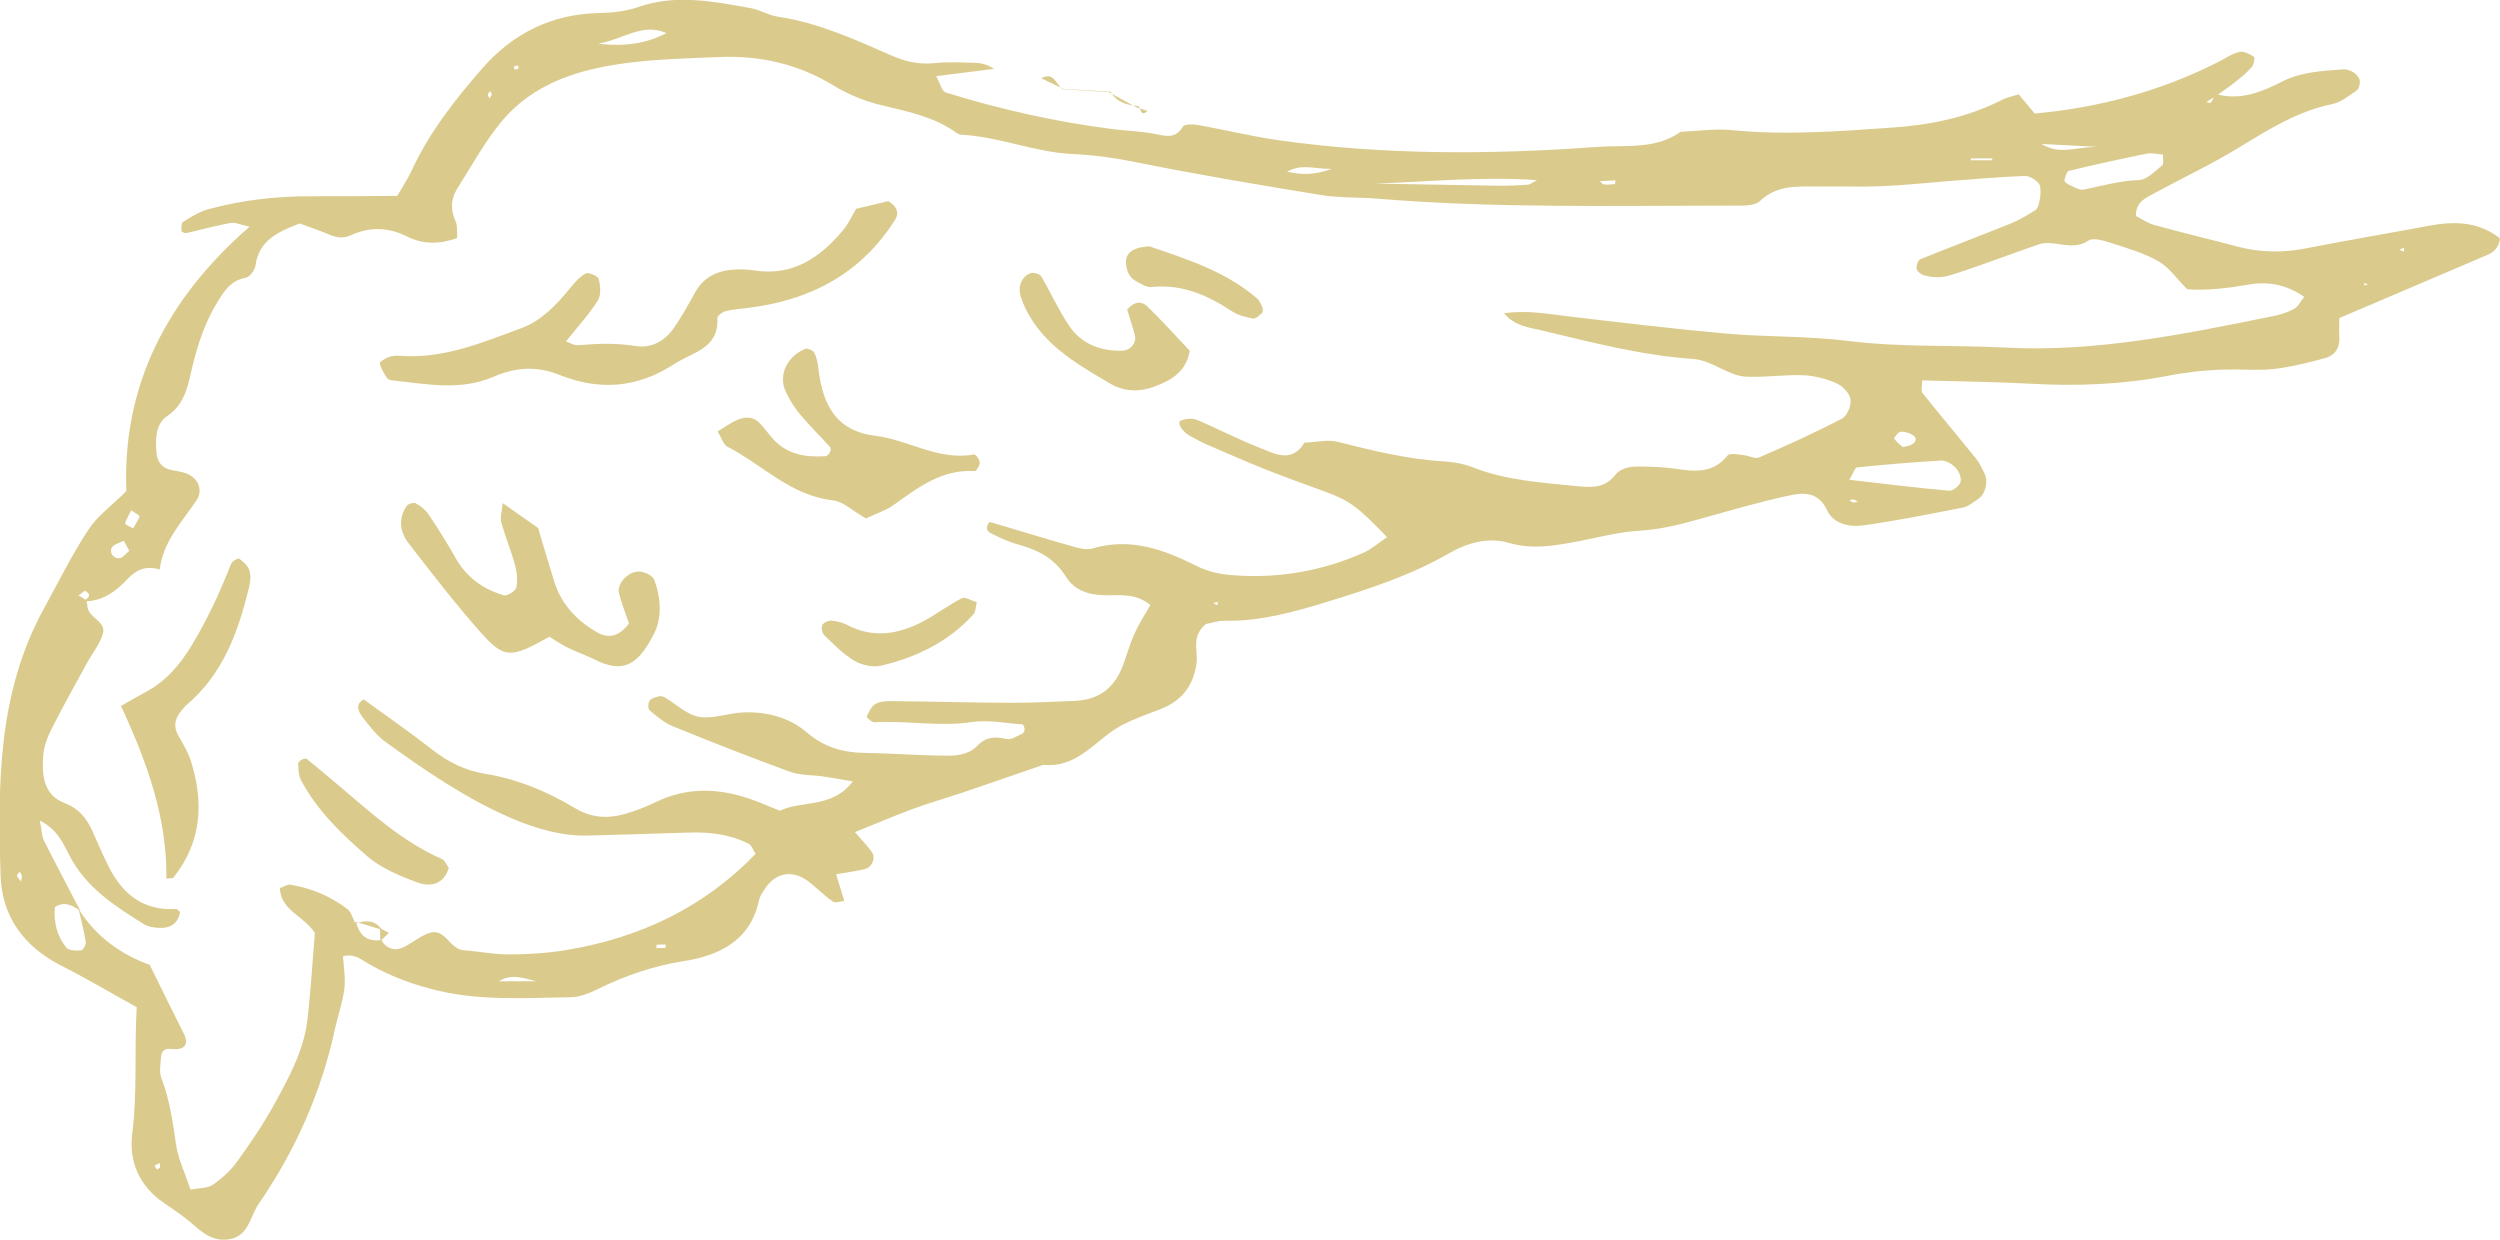
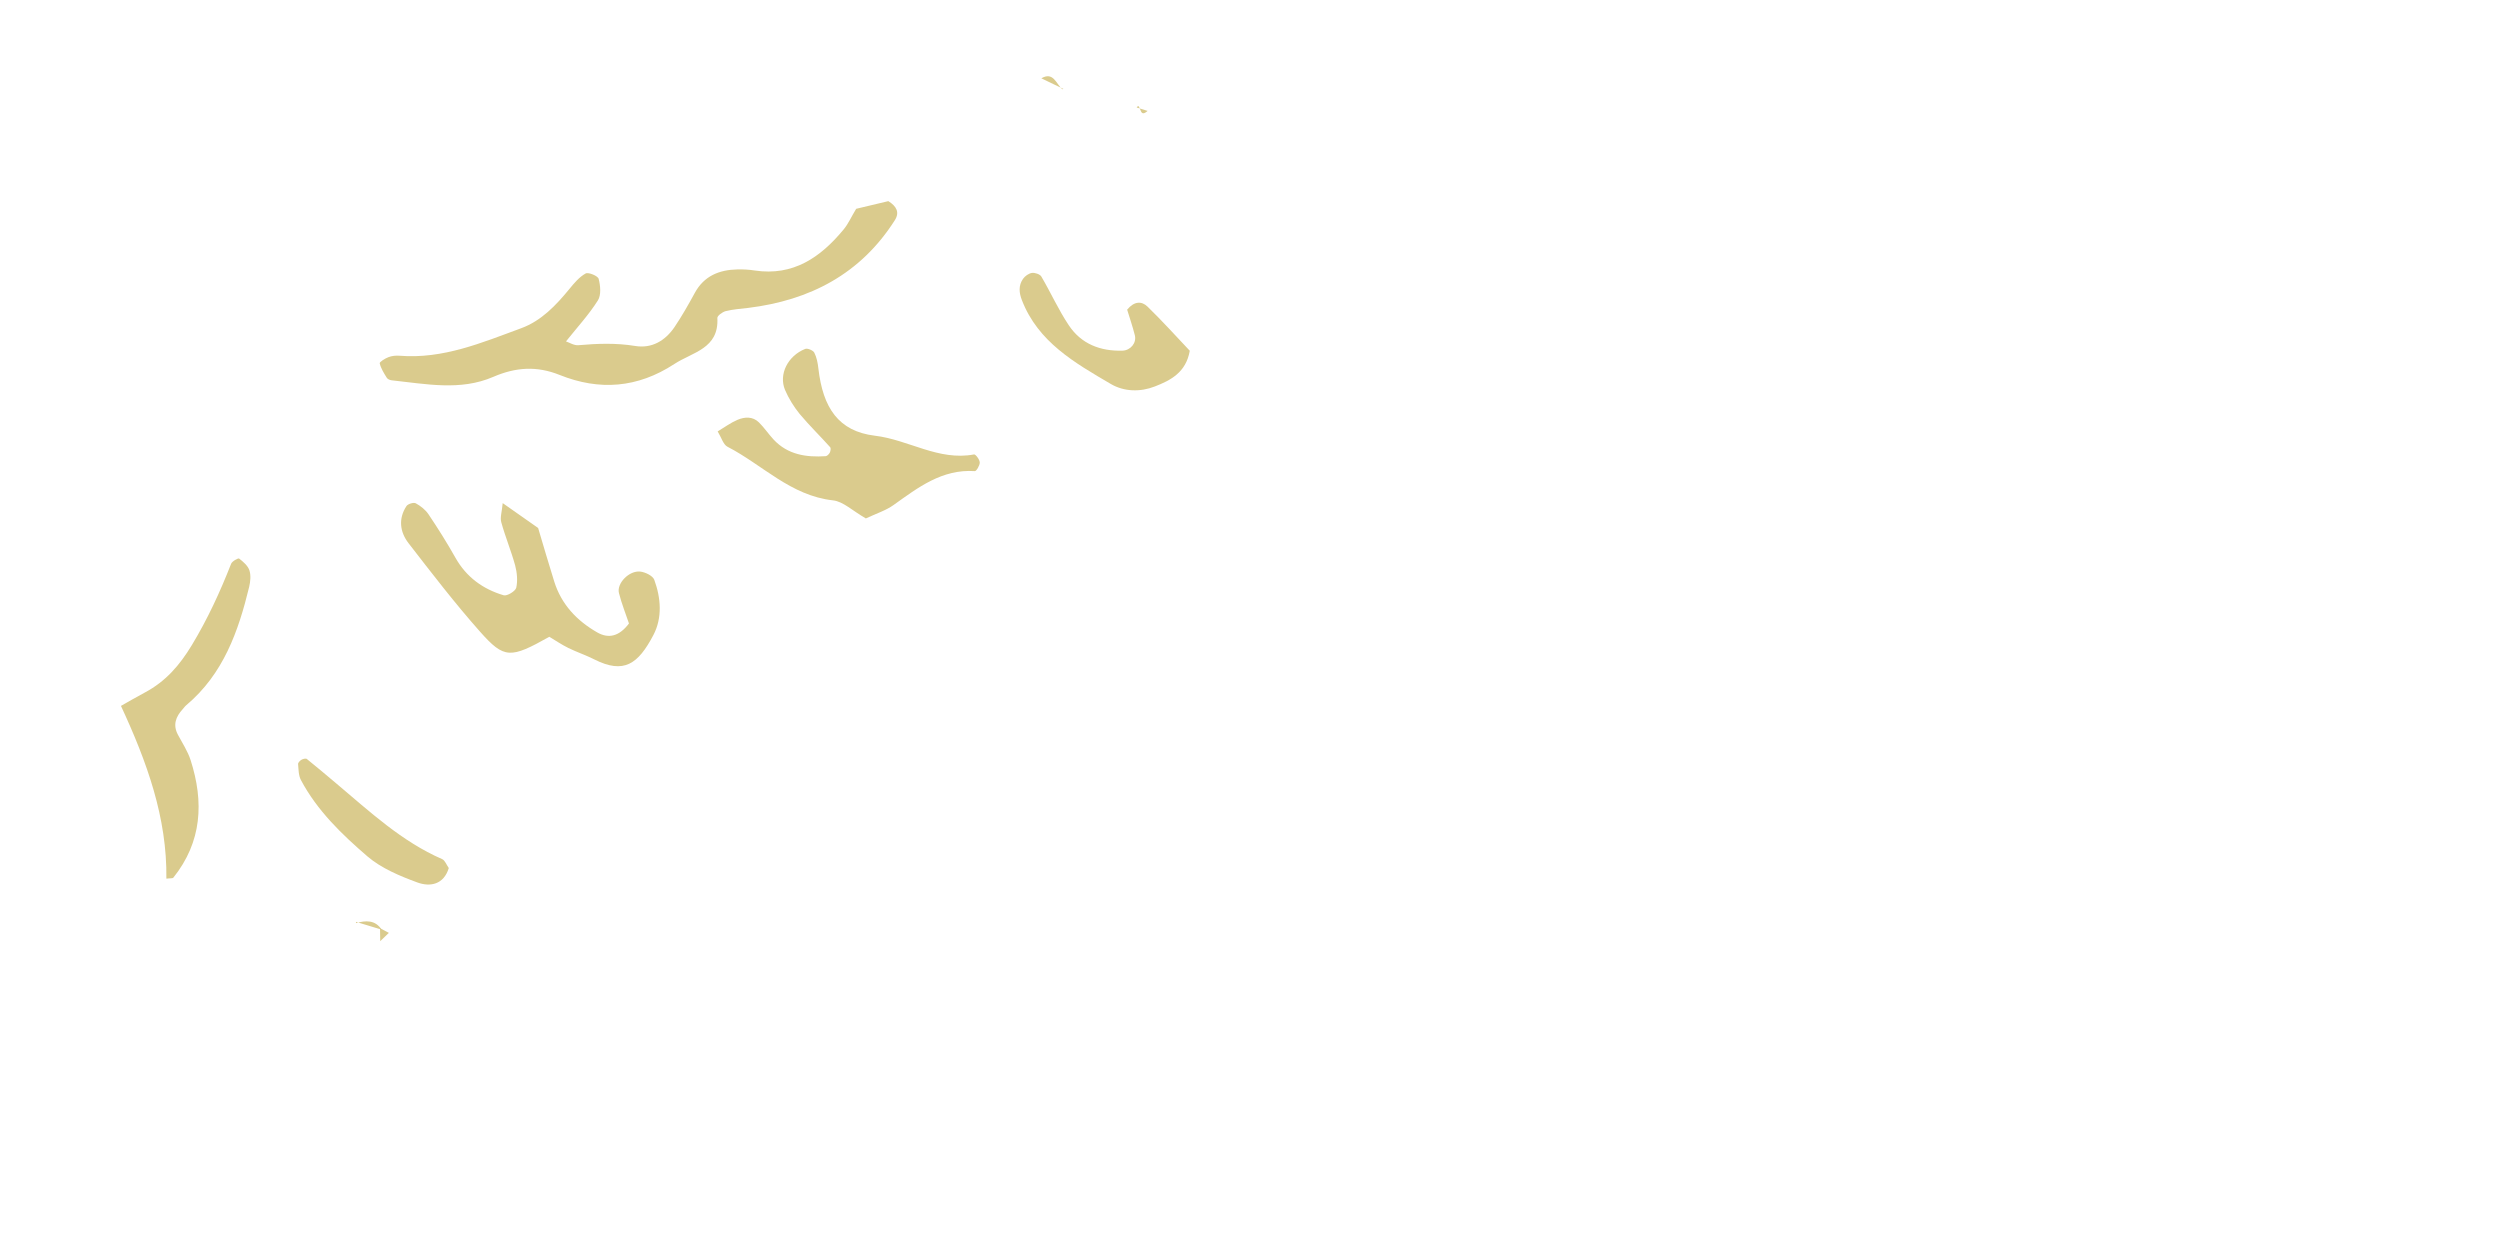
<svg xmlns="http://www.w3.org/2000/svg" width="123" height="61" viewBox="0 0 123 61" fill="none">
  <g clip-path="url(#clip0_2544_2407)">
-     <path d="M109.023 4.626C110.206 4.967 111.282 4.521 112.271 4.017C113.246 3.522 114.255 3.494 115.278 3.412C115.452 3.398 115.654 3.47 115.804 3.566C115.939 3.652 116.079 3.82 116.103 3.969C116.122 4.127 116.06 4.377 115.939 4.458C115.558 4.722 115.162 5.039 114.728 5.125C113.029 5.48 111.61 6.373 110.162 7.256C108.806 8.086 107.358 8.768 105.959 9.526C105.558 9.747 105.085 9.929 105.085 10.625C105.355 10.764 105.659 10.98 105.997 11.071C107.353 11.446 108.724 11.772 110.085 12.132C111.195 12.425 112.3 12.444 113.434 12.223C115.456 11.825 117.493 11.484 119.52 11.105C120.765 10.87 121.948 10.903 122.995 11.724C122.961 12.137 122.739 12.391 122.363 12.549C120.548 13.322 118.733 14.095 116.919 14.872C116.32 15.126 115.722 15.381 115.095 15.649C115.095 15.986 115.075 16.254 115.095 16.518C115.138 17.051 114.93 17.463 114.429 17.608C113.618 17.838 112.792 18.035 111.962 18.145C111.316 18.231 110.65 18.183 109.988 18.179C108.859 18.169 107.749 18.279 106.629 18.495C104.409 18.922 102.156 19.009 99.892 18.879C98.116 18.783 96.335 18.769 94.574 18.716C94.574 18.999 94.501 19.23 94.583 19.33C95.452 20.42 96.355 21.49 97.233 22.575C97.407 22.79 97.518 23.054 97.643 23.304C97.836 23.702 97.677 24.331 97.315 24.561C97.078 24.715 96.847 24.916 96.586 24.969C94.931 25.296 93.275 25.631 91.606 25.857C90.964 25.943 90.191 25.751 89.892 25.108C89.463 24.182 88.729 24.225 88.005 24.384C86.63 24.681 85.274 25.075 83.917 25.454C82.832 25.761 81.76 26.054 80.616 26.116C79.593 26.174 78.58 26.462 77.566 26.649C76.461 26.85 75.389 27.047 74.236 26.711C73.227 26.414 72.204 26.697 71.263 27.239C69.376 28.324 67.32 28.991 65.25 29.624C63.628 30.119 62.002 30.574 60.279 30.541C59.917 30.536 59.555 30.661 59.328 30.704C58.585 31.323 58.956 32.029 58.87 32.643C58.705 33.78 58.107 34.514 57.04 34.913C56.428 35.143 55.81 35.364 55.231 35.661C53.937 36.324 53.064 37.811 51.336 37.629C50.004 38.085 48.677 38.55 47.34 39.001C46.539 39.27 45.723 39.501 44.931 39.793C43.995 40.139 43.078 40.532 42.065 40.94C42.407 41.339 42.663 41.602 42.88 41.895C43.107 42.198 42.919 42.673 42.533 42.764C42.089 42.869 41.63 42.927 41.138 43.013C41.283 43.489 41.408 43.906 41.539 44.328C41.326 44.347 41.095 44.439 40.984 44.362C40.602 44.098 40.265 43.767 39.907 43.469C39.044 42.749 38.165 42.874 37.581 43.805C37.485 43.964 37.374 44.127 37.34 44.304C36.92 46.291 35.361 47.016 33.658 47.285C32.137 47.524 30.757 47.999 29.406 48.667C28.991 48.868 28.518 49.06 28.069 49.065C25.912 49.094 23.745 49.247 21.607 48.753C20.405 48.475 19.271 48.062 18.195 47.457C17.808 47.241 17.451 46.891 16.877 47.049C16.906 47.572 17.007 48.115 16.945 48.638C16.867 49.281 16.64 49.905 16.5 50.538C15.83 53.691 14.556 56.575 12.726 59.234C12.273 59.896 12.234 60.914 11.124 60.99C10.265 61.048 9.768 60.448 9.189 59.987C8.827 59.7 8.431 59.44 8.05 59.176C6.853 58.351 6.332 57.142 6.505 55.783C6.766 53.73 6.602 51.685 6.727 49.554C5.463 48.859 4.271 48.144 3.031 47.52C1.187 46.589 0.096 45.101 0.029 43.09C-0.111 38.593 -0.111 34.092 2.147 29.965C2.867 28.655 3.528 27.311 4.343 26.068C4.792 25.382 5.511 24.864 6.216 24.163C6.013 18.975 8.199 14.704 12.278 11.153C11.829 11.057 11.568 10.927 11.341 10.97C10.608 11.105 9.884 11.306 9.155 11.47C9.087 11.484 8.928 11.402 8.928 11.359C8.923 11.21 8.914 10.975 8.996 10.922C9.387 10.683 9.792 10.419 10.231 10.299C11.872 9.852 13.547 9.651 15.251 9.656C16.655 9.66 18.064 9.646 19.546 9.636C19.802 9.19 20.057 8.816 20.246 8.408C21.114 6.517 22.398 4.885 23.745 3.345C25.207 1.675 27.118 0.691 29.435 0.643C30.081 0.629 30.762 0.566 31.37 0.355C33.242 -0.307 35.081 0.072 36.93 0.398C37.388 0.48 37.813 0.753 38.271 0.821C40.245 1.113 42.045 1.934 43.836 2.721C44.565 3.043 45.226 3.182 45.993 3.105C46.645 3.038 47.306 3.071 47.962 3.091C48.281 3.1 48.595 3.167 48.904 3.388C48.001 3.503 47.094 3.618 46.061 3.748C46.264 4.118 46.341 4.492 46.519 4.545C49.212 5.384 51.958 5.999 54.762 6.354C55.414 6.435 56.08 6.455 56.722 6.57C57.277 6.666 57.798 6.896 58.199 6.229C58.281 6.095 58.725 6.109 58.985 6.157C60.279 6.387 61.558 6.704 62.851 6.891C68.083 7.635 73.343 7.611 78.599 7.227C79.984 7.127 81.446 7.371 82.692 6.483C83.536 6.45 84.385 6.32 85.216 6.402C87.851 6.666 90.471 6.459 93.097 6.277C95.003 6.143 96.808 5.778 98.512 4.905C98.748 4.785 99.023 4.737 99.318 4.641C99.569 4.943 99.8 5.221 100.109 5.586C103.251 5.298 106.306 4.497 109.178 3.028C109.511 2.855 109.834 2.63 110.186 2.553C110.403 2.505 110.688 2.663 110.901 2.798C110.954 2.836 110.891 3.182 110.785 3.302C110.543 3.58 110.249 3.815 109.959 4.046C109.67 4.276 109.366 4.482 109.067 4.698C108.893 4.809 108.719 4.919 108.545 5.025C108.623 5.034 108.748 5.082 108.772 5.053C108.864 4.919 108.927 4.77 108.999 4.621L109.023 4.626ZM17.514 45.35C17.678 45.998 18.05 46.358 18.764 46.248C18.967 46.641 19.367 46.776 19.705 46.661C20.217 46.478 20.641 46.046 21.153 45.893C21.916 45.662 22.118 46.704 22.813 46.752C23.561 46.805 24.304 46.963 25.052 46.958C25.989 46.953 26.939 46.896 27.861 46.742C31.466 46.147 34.623 44.655 37.176 42.01C37.045 41.809 36.978 41.588 36.838 41.516C35.897 41.036 34.883 40.926 33.836 40.964C32.239 41.022 30.646 41.055 29.049 41.108C27.702 41.156 26.447 40.801 25.226 40.283C22.963 39.318 20.95 37.936 18.971 36.506C18.527 36.184 18.175 35.719 17.832 35.277C17.625 35.004 17.461 34.649 17.895 34.409C19.044 35.244 20.197 36.045 21.302 36.909C22.065 37.504 22.905 37.912 23.841 38.066C25.448 38.325 26.915 38.934 28.281 39.755C29.087 40.24 29.874 40.283 30.709 40.057C31.249 39.908 31.78 39.697 32.282 39.453C33.817 38.714 35.366 38.771 36.934 39.318C37.379 39.472 37.808 39.664 38.373 39.889C39.434 39.361 40.931 39.798 41.959 38.445C41.413 38.354 40.969 38.272 40.525 38.205C39.97 38.123 39.377 38.157 38.865 37.97C36.925 37.264 35.004 36.506 33.093 35.728C32.673 35.556 32.306 35.239 31.954 34.941C31.872 34.874 31.886 34.577 31.968 34.466C32.06 34.346 32.272 34.303 32.441 34.255C32.519 34.236 32.634 34.27 32.707 34.313C33.272 34.644 33.793 35.167 34.396 35.268C35.081 35.388 35.829 35.081 36.553 35.052C37.716 35.004 38.831 35.287 39.71 36.045C40.549 36.765 41.476 37.029 42.547 37.043C43.957 37.063 45.361 37.183 46.766 37.178C47.2 37.178 47.764 37.034 48.035 36.741C48.503 36.237 48.942 36.228 49.536 36.357C49.763 36.405 50.052 36.204 50.303 36.093C50.361 36.069 50.414 35.959 50.409 35.892C50.409 35.805 50.356 35.647 50.313 35.642C49.478 35.584 48.614 35.402 47.803 35.527C46.201 35.767 44.613 35.441 43.025 35.536C42.895 35.546 42.625 35.292 42.639 35.263C42.75 35.033 42.866 34.754 43.069 34.634C43.295 34.505 43.609 34.49 43.889 34.495C45.863 34.514 47.837 34.572 49.806 34.577C50.834 34.577 51.867 34.524 52.9 34.481C54.063 34.433 54.83 33.838 55.235 32.772C55.438 32.249 55.578 31.702 55.81 31.189C56.032 30.694 56.331 30.238 56.596 29.768C55.892 29.178 55.134 29.298 54.401 29.288C53.609 29.279 52.885 29.077 52.446 28.377C51.915 27.522 51.138 27.081 50.202 26.822C49.753 26.697 49.309 26.524 48.899 26.308C48.744 26.227 48.353 26.107 48.686 25.675C49.994 26.063 51.321 26.471 52.658 26.85C53.011 26.951 53.426 27.081 53.744 26.985C55.607 26.433 57.243 27.028 58.87 27.844C59.357 28.088 59.931 28.237 60.477 28.285C62.764 28.492 64.975 28.127 67.079 27.196C67.494 27.014 67.846 26.692 68.242 26.428C66.755 24.883 66.408 24.633 65.1 24.153C64.13 23.798 63.155 23.453 62.2 23.069C61.239 22.685 60.293 22.267 59.347 21.859C59.092 21.749 58.845 21.605 58.594 21.476C58.136 21.231 57.875 20.775 58.107 20.689C58.339 20.602 58.662 20.564 58.879 20.655C59.917 21.087 60.916 21.619 61.968 22.027C62.711 22.32 63.556 22.81 64.178 21.778C64.733 21.759 65.317 21.61 65.829 21.739C67.561 22.181 69.289 22.603 71.085 22.704C71.548 22.728 72.031 22.824 72.46 22.992C74.149 23.654 75.93 23.75 77.706 23.928C78.411 23.995 78.985 23.976 79.463 23.376C79.776 22.978 80.283 22.944 80.756 22.954C81.321 22.963 81.886 22.978 82.441 23.064C83.396 23.208 84.299 23.294 84.999 22.407C85.1 22.277 85.5 22.363 85.761 22.387C86.031 22.411 86.35 22.594 86.557 22.503C87.933 21.907 89.299 21.288 90.626 20.597C90.877 20.468 91.089 19.949 91.046 19.647C91.002 19.349 90.66 18.994 90.36 18.86C89.854 18.639 89.279 18.486 88.729 18.462C87.798 18.423 86.856 18.577 85.925 18.534C84.989 18.491 84.284 17.732 83.285 17.66C80.747 17.483 78.285 16.84 75.819 16.249C75.206 16.101 74.535 16.053 73.995 15.414C75.1 15.251 76.099 15.438 77.108 15.558C79.719 15.866 82.325 16.182 84.945 16.413C86.905 16.585 88.888 16.528 90.838 16.763C92.247 16.936 93.642 16.998 95.051 17.012C96.272 17.027 97.493 17.041 98.715 17.104C103.169 17.329 107.493 16.432 111.813 15.558C112.179 15.486 112.551 15.371 112.874 15.194C113.077 15.083 113.193 14.819 113.367 14.603C112.479 13.994 111.586 13.835 110.621 14.004C109.602 14.181 108.584 14.301 107.614 14.234C107.102 13.72 106.721 13.154 106.19 12.852C105.466 12.439 104.636 12.204 103.835 11.945C103.488 11.834 102.981 11.681 102.749 11.839C101.934 12.391 101.084 11.762 100.297 12.026C99.496 12.3 98.71 12.593 97.913 12.876C97.382 13.063 96.852 13.255 96.316 13.428C96.05 13.514 95.775 13.61 95.5 13.634C95.225 13.658 94.936 13.62 94.665 13.548C94.52 13.509 94.328 13.356 94.299 13.226C94.269 13.082 94.366 12.804 94.477 12.756C95.954 12.156 97.445 11.594 98.922 10.999C99.347 10.826 99.752 10.582 100.143 10.337C100.36 10.203 100.495 9.224 100.302 9.017C100.133 8.835 99.844 8.648 99.612 8.657C98.396 8.705 97.18 8.811 95.968 8.902C94.849 8.989 93.729 9.113 92.605 9.161C91.572 9.204 90.534 9.161 89.501 9.176C88.483 9.185 87.46 9.065 86.591 9.891C86.316 10.15 85.703 10.116 85.249 10.116C79.424 10.116 73.599 10.255 67.784 9.776C66.847 9.699 65.896 9.742 64.975 9.593C61.915 9.094 58.86 8.581 55.819 7.966C54.801 7.76 53.797 7.626 52.76 7.578C50.901 7.491 49.15 6.719 47.277 6.627C47.19 6.627 47.099 6.565 47.021 6.512C45.921 5.725 44.632 5.485 43.353 5.173C42.547 4.977 41.737 4.65 41.027 4.218C39.28 3.148 37.393 2.721 35.376 2.807C33.875 2.87 32.364 2.903 30.878 3.095C28.508 3.398 26.24 4.079 24.657 6.004C23.831 7.007 23.199 8.168 22.499 9.276C22.181 9.78 22.152 10.313 22.413 10.879C22.519 11.11 22.471 11.407 22.495 11.714C21.621 12.021 20.825 12.036 20.009 11.628C19.126 11.187 18.199 11.143 17.287 11.566C16.916 11.738 16.582 11.705 16.221 11.551C15.714 11.335 15.188 11.158 14.744 10.995C13.643 11.417 12.726 11.849 12.567 13.082C12.538 13.303 12.278 13.634 12.085 13.668C11.332 13.802 11.013 14.344 10.666 14.915C10.077 15.889 9.734 16.936 9.464 18.039C9.252 18.913 9.131 19.863 8.228 20.468C7.649 20.861 7.644 21.61 7.698 22.272C7.726 22.651 7.92 22.987 8.335 23.102C8.605 23.174 8.899 23.189 9.155 23.285C9.773 23.52 10 24.129 9.662 24.628C8.938 25.699 8.021 26.654 7.857 28.021C7.2 27.815 6.708 28.026 6.298 28.463C5.704 29.101 5.043 29.595 4.117 29.586C4.295 29.437 4.561 29.293 4.203 29.077C4.155 29.048 3.981 29.221 3.866 29.298C3.986 29.37 4.107 29.437 4.223 29.509C4.247 29.6 4.295 29.687 4.295 29.778C4.295 30.392 5.231 30.546 5.067 31.155C4.927 31.673 4.551 32.129 4.281 32.619C3.701 33.684 3.103 34.745 2.553 35.829C2.345 36.242 2.162 36.703 2.128 37.159C2.056 38.109 2.118 39.107 3.19 39.515C3.88 39.779 4.247 40.249 4.532 40.854C4.807 41.449 5.053 42.058 5.347 42.639C6.028 43.988 7.046 44.818 8.658 44.722C8.721 44.722 8.793 44.818 8.861 44.871C8.764 45.418 8.407 45.667 7.881 45.653C7.611 45.648 7.297 45.605 7.075 45.466C5.642 44.573 4.228 43.666 3.417 42.092C3.103 41.487 2.828 40.811 1.959 40.374C2.056 40.849 2.051 41.127 2.162 41.353C2.746 42.519 3.359 43.666 3.957 44.823C3.576 44.554 3.19 44.319 2.702 44.626C2.635 45.37 2.799 46.061 3.277 46.632C3.402 46.776 3.755 46.781 3.996 46.757C4.088 46.747 4.242 46.464 4.218 46.33C4.131 45.792 3.991 45.264 3.87 44.731C4.744 46.128 6.033 46.996 7.365 47.467C7.987 48.724 8.513 49.804 9.054 50.874C9.295 51.354 9.102 51.676 8.499 51.613C8.142 51.575 7.963 51.652 7.929 51.968C7.895 52.333 7.823 52.746 7.949 53.067C8.354 54.123 8.504 55.217 8.663 56.321C8.769 57.036 9.107 57.722 9.377 58.529C9.802 58.447 10.207 58.471 10.473 58.289C10.921 57.981 11.351 57.588 11.669 57.146C12.321 56.244 12.953 55.313 13.489 54.339C14.203 53.034 14.937 51.714 15.12 50.207C15.294 48.743 15.376 47.265 15.492 45.902C14.932 45.048 13.807 44.789 13.769 43.695C13.952 43.633 14.136 43.503 14.29 43.527C15.323 43.695 16.269 44.098 17.094 44.727C17.287 44.875 17.355 45.187 17.48 45.427V45.365L17.514 45.35ZM90.993 23.606C92.788 23.813 94.342 24.005 95.901 24.144C96.084 24.158 96.417 23.889 96.461 23.702C96.514 23.496 96.369 23.174 96.205 23.002C96.031 22.819 95.727 22.646 95.491 22.661C94.115 22.738 92.74 22.858 91.364 22.997C91.268 23.006 91.195 23.261 90.988 23.606H90.993ZM106.422 7.602C106.147 7.587 105.862 7.51 105.601 7.563C104.327 7.822 103.053 8.101 101.789 8.408C101.683 8.432 101.615 8.701 101.572 8.869C101.557 8.917 101.673 9.032 101.75 9.065C102.001 9.171 102.286 9.372 102.517 9.329C103.42 9.147 104.294 8.888 105.239 8.859C105.63 8.845 106.026 8.422 106.378 8.134C106.465 8.062 106.407 7.813 106.422 7.602ZM67.644 9.032C69.685 9.065 71.727 9.108 73.768 9.137C74.231 9.142 74.699 9.118 75.163 9.089C75.25 9.089 75.332 9.013 75.621 8.864C72.851 8.667 70.274 8.95 67.648 9.032H67.644ZM29.439 2.15C30.736 2.307 31.851 2.132 32.784 1.627C31.611 1.109 30.694 1.924 29.439 2.15ZM103.135 7.222C101.914 7.16 101.35 7.127 100.447 7.083C101.34 7.616 101.909 7.27 103.135 7.222ZM65.51 8.312C64.608 8.312 64.062 8.043 63.324 8.446C64.038 8.6 64.593 8.629 65.51 8.312ZM24.546 48.278H26.375C25.781 48.129 25.178 47.884 24.546 48.278ZM93.608 21.989C94.11 21.96 94.38 21.672 94.197 21.48C94.043 21.322 93.758 21.245 93.522 21.236C93.415 21.231 93.174 21.543 93.198 21.581C93.319 21.763 93.507 21.898 93.603 21.989H93.608ZM98.019 7.885C98.019 7.856 98.019 7.822 98.019 7.794H96.967C96.967 7.822 96.967 7.856 96.967 7.885H98.019ZM79.482 8.873C79.226 8.888 78.971 8.902 78.715 8.917C78.782 8.974 78.845 9.07 78.918 9.075C79.091 9.094 79.275 9.075 79.448 9.056C79.468 9.056 79.472 8.941 79.482 8.878V8.873ZM6.361 27.1C6.24 26.879 6.168 26.745 6.09 26.606C5.883 26.716 5.584 26.778 5.497 26.951C5.367 27.206 5.589 27.469 5.854 27.465C6.028 27.465 6.201 27.225 6.361 27.1ZM32.297 46.646C32.446 46.646 32.596 46.646 32.75 46.637C32.75 46.637 32.75 46.526 32.75 46.469C32.601 46.469 32.446 46.469 32.297 46.483C32.297 46.483 32.297 46.593 32.297 46.646ZM1.086 43.124L0.98 42.889C0.926 42.956 0.82 43.037 0.835 43.081C0.869 43.186 0.96 43.273 1.033 43.368C1.052 43.287 1.066 43.205 1.086 43.124ZM6.457 25.108C6.346 25.334 6.216 25.54 6.153 25.761C6.144 25.799 6.409 25.915 6.549 25.996C6.66 25.799 6.795 25.612 6.867 25.401C6.882 25.363 6.641 25.238 6.457 25.108ZM91.171 24.724C91.248 24.715 91.326 24.705 91.403 24.691C91.34 24.652 91.282 24.595 91.215 24.581C91.142 24.566 91.06 24.595 90.983 24.609C91.046 24.648 91.104 24.686 91.166 24.72L91.171 24.724ZM7.722 57.54C7.775 57.506 7.857 57.477 7.871 57.43C7.891 57.367 7.857 57.29 7.847 57.218C7.765 57.266 7.683 57.314 7.601 57.362C7.64 57.42 7.678 57.477 7.722 57.54ZM59.69 29.672L59.898 29.778L59.922 29.61L59.69 29.672ZM116.316 14.052L116.499 13.989L116.32 13.927V14.052H116.316ZM118.275 12.381L118.285 12.194L118.043 12.281L118.27 12.381H118.275ZM24.203 4.669C24.174 4.607 24.15 4.54 24.121 4.477C24.082 4.535 24.015 4.588 24.005 4.65C24 4.713 24.053 4.78 24.078 4.842C24.116 4.785 24.16 4.722 24.198 4.665L24.203 4.669ZM25.521 3.364C25.506 3.316 25.487 3.22 25.472 3.225C25.405 3.225 25.342 3.259 25.279 3.278C25.294 3.331 25.308 3.378 25.328 3.431C25.39 3.412 25.458 3.388 25.521 3.369V3.364Z" fill="#DACB8D" />
    <path d="M52.32 4.376C51.953 4.199 51.582 4.021 51.234 3.853C51.828 3.508 51.958 4.127 52.267 4.391L52.32 4.376Z" fill="#DACB8D" />
-     <path d="M54.551 4.535C55.009 4.784 55.468 5.039 55.926 5.288L55.994 5.216C55.439 5.178 54.942 5.029 54.638 4.516L54.551 4.535Z" fill="#DACB8D" />
-     <path d="M52.268 4.391C53.03 4.439 53.788 4.487 54.55 4.531L54.637 4.511C53.865 4.468 53.093 4.42 52.321 4.377L52.268 4.391Z" fill="#DACB8D" />
    <path d="M55.926 5.289C56.104 5.346 56.283 5.404 56.462 5.457C56.085 5.793 56.148 5.303 55.993 5.212L55.926 5.284V5.289Z" fill="#DACB8D" />
    <path d="M18.778 45.739C18.358 45.609 17.933 45.48 17.514 45.355V45.417C17.996 45.283 18.455 45.249 18.778 45.739Z" fill="#DACB8D" />
    <path d="M42.137 10.27C42.823 10.107 43.281 9.996 43.706 9.896C44.106 10.145 44.275 10.447 44.025 10.836C42.345 13.476 39.855 14.776 36.804 15.15C36.433 15.194 36.061 15.218 35.699 15.309C35.54 15.352 35.284 15.539 35.294 15.649C35.376 17.156 34.078 17.32 33.175 17.91C31.37 19.09 29.493 19.234 27.533 18.447C26.409 17.996 25.376 18.063 24.266 18.543C22.645 19.244 20.946 18.889 19.271 18.711C19.184 18.702 19.068 18.654 19.03 18.587C18.89 18.361 18.74 18.126 18.682 17.876C18.668 17.809 18.943 17.636 19.107 17.574C19.276 17.507 19.479 17.488 19.657 17.502C21.795 17.675 23.711 16.859 25.642 16.149C26.636 15.784 27.355 15.021 28.016 14.215C28.248 13.931 28.499 13.629 28.812 13.456C28.948 13.38 29.42 13.576 29.454 13.72C29.541 14.056 29.584 14.517 29.416 14.781C28.976 15.477 28.412 16.091 27.847 16.797C28.016 16.854 28.243 17.003 28.455 16.984C29.392 16.902 30.313 16.868 31.254 17.022C32.07 17.156 32.726 16.763 33.18 16.101C33.547 15.558 33.87 14.987 34.184 14.411C34.642 13.572 35.386 13.274 36.288 13.255C36.568 13.25 36.853 13.264 37.128 13.308C39.029 13.595 40.371 12.66 41.5 11.297C41.737 11.014 41.886 10.663 42.123 10.275L42.137 10.27Z" fill="#DACB8D" />
    <path d="M27.03 31.328C25.114 32.403 24.815 32.427 23.618 31.078C22.383 29.686 21.244 28.203 20.1 26.725C19.675 26.174 19.589 25.521 19.999 24.897C20.071 24.791 20.356 24.705 20.457 24.763C20.694 24.892 20.93 25.079 21.08 25.3C21.548 25.996 21.997 26.711 22.407 27.44C22.943 28.391 23.758 28.986 24.782 29.288C24.946 29.336 25.356 29.087 25.399 28.919C25.477 28.573 25.438 28.17 25.346 27.82C25.148 27.1 24.859 26.409 24.661 25.689C24.598 25.458 24.695 25.18 24.733 24.753C25.38 25.209 25.896 25.569 26.476 25.977C26.731 26.836 26.992 27.724 27.267 28.607C27.619 29.739 28.382 30.541 29.386 31.116C29.95 31.438 30.472 31.304 30.945 30.675C30.795 30.224 30.587 29.71 30.452 29.178C30.332 28.703 30.954 28.059 31.504 28.122C31.75 28.151 32.117 28.328 32.19 28.525C32.518 29.422 32.595 30.392 32.146 31.246C31.393 32.676 30.698 33.175 29.246 32.446C28.831 32.235 28.382 32.086 27.962 31.88C27.629 31.716 27.32 31.505 27.03 31.332V31.328Z" fill="#DACB8D" />
    <path d="M42.591 25.501C41.94 25.127 41.481 24.671 40.984 24.618C38.899 24.388 37.514 22.867 35.791 21.979C35.584 21.873 35.497 21.533 35.309 21.226C35.651 21.019 35.95 20.798 36.288 20.654C36.641 20.506 37.032 20.482 37.336 20.779C37.601 21.038 37.809 21.355 38.064 21.629C38.759 22.372 39.667 22.507 40.622 22.444C40.695 22.44 40.786 22.344 40.825 22.272C40.864 22.195 40.888 22.051 40.844 22.003C40.352 21.451 39.816 20.933 39.343 20.366C39.054 20.011 38.803 19.603 38.624 19.186C38.301 18.418 38.759 17.506 39.618 17.166C39.729 17.122 40.005 17.238 40.062 17.348C40.183 17.583 40.236 17.866 40.265 18.135C40.487 20.059 41.25 21.221 43.045 21.437C44.7 21.633 46.177 22.689 47.924 22.358C47.997 22.344 48.199 22.608 48.204 22.752C48.209 22.895 48.04 23.183 47.963 23.179C46.346 23.073 45.173 23.985 43.967 24.844C43.595 25.113 43.132 25.257 42.591 25.511V25.501Z" fill="#DACB8D" />
    <path d="M8.186 43.229C8.224 40.23 7.235 37.499 5.951 34.73C6.337 34.51 6.733 34.284 7.134 34.068C8.147 33.526 8.832 32.743 9.441 31.736C10.217 30.45 10.83 29.12 11.371 27.738C11.419 27.613 11.719 27.45 11.762 27.479C11.965 27.637 12.191 27.829 12.269 28.055C12.351 28.3 12.322 28.611 12.259 28.875C11.728 31.069 10.985 33.161 9.175 34.687C9.103 34.745 9.05 34.821 8.987 34.893C8.649 35.263 8.495 35.666 8.755 36.151C8.972 36.559 9.238 36.962 9.378 37.398C10.039 39.457 9.938 41.42 8.528 43.181C8.495 43.224 8.379 43.205 8.195 43.229H8.186Z" fill="#DACB8D" />
    <path d="M55.458 15.232C55.8 14.819 56.167 14.8 56.461 15.088C57.19 15.798 57.871 16.552 58.537 17.257C58.353 18.327 57.586 18.716 56.818 19.014C56.109 19.292 55.308 19.278 54.647 18.889C52.88 17.852 51.075 16.83 50.279 14.771C50.134 14.402 50.105 14.047 50.332 13.72C50.429 13.581 50.612 13.452 50.771 13.428C50.916 13.408 51.162 13.49 51.23 13.6C51.698 14.392 52.074 15.242 52.586 16.005C53.194 16.921 54.135 17.286 55.231 17.252C55.617 17.238 55.93 16.878 55.834 16.494C55.723 16.053 55.573 15.621 55.453 15.227L55.458 15.232Z" fill="#DACB8D" />
    <path d="M22.079 42.711C21.833 43.522 21.162 43.647 20.535 43.417C19.671 43.1 18.764 42.721 18.078 42.135C16.819 41.051 15.602 39.88 14.806 38.378C14.685 38.152 14.69 37.859 14.666 37.591C14.661 37.523 14.758 37.423 14.835 37.379C14.908 37.336 15.047 37.303 15.096 37.341C15.593 37.739 16.08 38.157 16.568 38.565C18.199 39.937 19.763 41.401 21.756 42.27C21.896 42.332 21.968 42.553 22.079 42.706V42.711Z" fill="#DACB8D" />
-     <path d="M56.655 12.122C56.216 12.122 56.419 12.074 56.587 12.132C58.441 12.765 60.318 13.365 61.838 14.675C61.969 14.786 62.046 14.973 62.118 15.141C62.147 15.213 62.133 15.362 62.08 15.41C61.954 15.525 61.771 15.697 61.645 15.674C61.283 15.601 60.902 15.506 60.603 15.309C59.401 14.522 58.156 13.965 56.66 14.123C56.414 14.147 56.129 13.97 55.892 13.835C55.535 13.639 55.415 13.288 55.395 12.9C55.376 12.506 55.695 12.122 56.655 12.127V12.122Z" fill="#DACB8D" />
-     <path d="M48.059 29.624C48.001 29.869 48.01 30.094 47.904 30.214C46.683 31.567 45.11 32.331 43.367 32.748C42.962 32.844 42.407 32.729 42.04 32.513C41.49 32.191 41.032 31.711 40.563 31.265C40.453 31.16 40.395 30.891 40.453 30.761C40.51 30.636 40.757 30.526 40.906 30.536C41.172 30.555 41.456 30.627 41.693 30.752C42.977 31.423 44.222 31.203 45.423 30.569C46.075 30.224 46.669 29.763 47.325 29.432C47.489 29.35 47.808 29.557 48.049 29.629L48.059 29.624Z" fill="#DACB8D" />
    <path d="M18.707 46.305C18.707 46.094 18.702 45.878 18.697 45.667C18.842 45.744 18.987 45.821 19.132 45.897C18.987 46.036 18.847 46.171 18.702 46.31L18.707 46.305Z" fill="#DACB8D" />
  </g>
  <defs>
    <clipPath id="clip0_2544_2407">
      <rect width="123" height="61" fill="white" />
    </clipPath>
  </defs>
</svg>